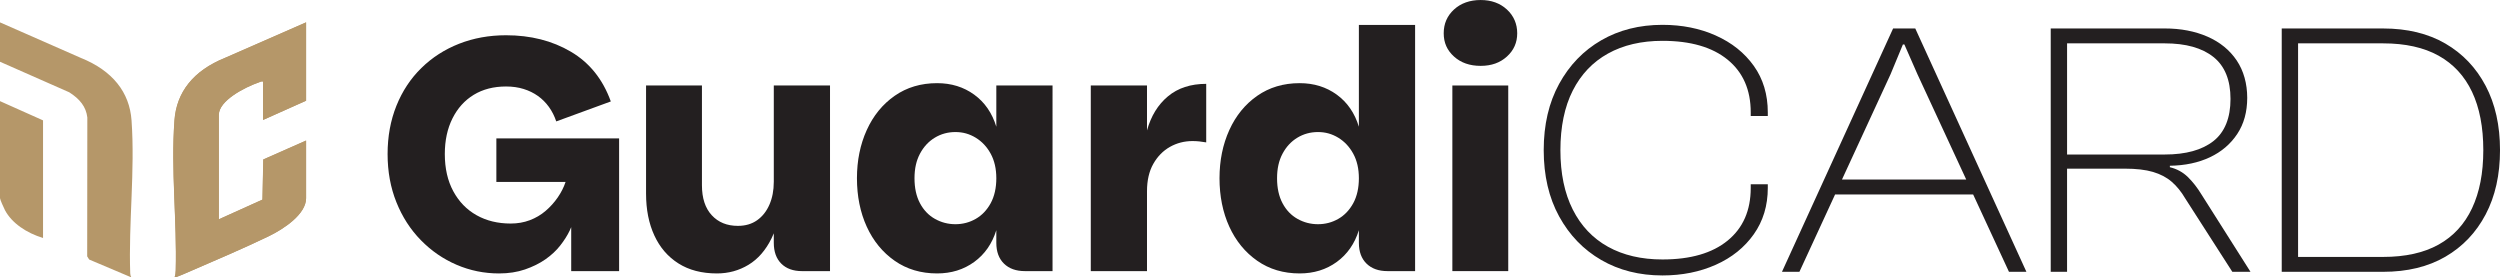
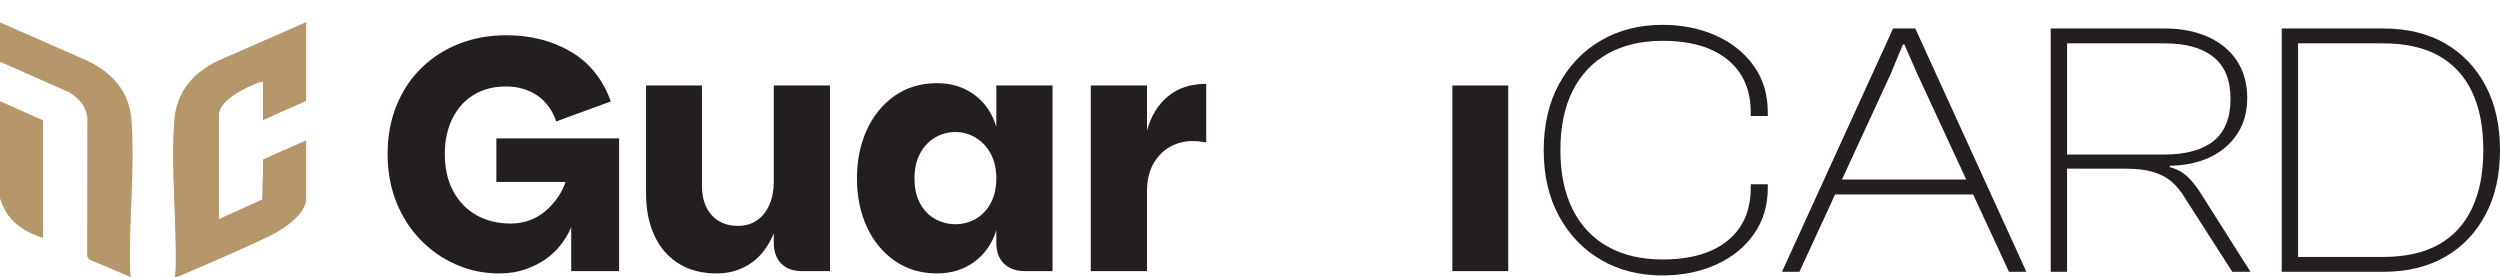
<svg xmlns="http://www.w3.org/2000/svg" id="Layer_1" data-name="Layer 1" viewBox="0 0 1959.81 217.48">
  <defs>
    <style>
      .cls-1 {
        fill: #231f20;
      }

      .cls-2 {
        fill: #b59769;
      }
    </style>
  </defs>
  <path class="cls-2" d="M0,17.54v30.87l54.29,23.94c8.21,5.22,13.2,11.3,14.17,19.76l-.11,108.86,1.55,2.47,33.17,14.04c-.75-1.08-.92-2.03-.98-3.24-1.38-39.65,3.84-80.15,1.03-119.88-1.55-21.92-14.75-38.93-39.71-48.96L0,17.54ZM239.93,17.54l-63.41,27.81c-25.02,10.08-38.1,27-39.71,48.96-2.87,38.97,2.01,78.75.97,117.68,0,1.8-.23,3.73-.92,5.45.69.4,11.13-4.27,12.8-5,19.97-8.64,41.6-17.86,60.94-27.18,12.17-5.9,29.38-17.42,29.38-29.88v-45.18l-33.57,14.85-.63,31.46-34.2,15.44v-81.95c0-10.98,20.03-21.47,31.33-25.38,1.09-.4,1.84-.99,3.33-.72v30.15l33.74-15.08V17.54h-.06ZM33.74,186.61v-92.25L0,79.28v76.05c0,1.08,3.1,7.92,3.9,9.45,5.39,10.17,16.93,17.87,29.84,21.78v.04Z" />
  <path class="cls-2" d="M239.92,17.54v61.38l-33.74,15.08v-30.15c-1.49-.27-2.18.32-3.33.72-11.31,3.92-31.33,14.4-31.33,25.38v81.95l34.2-15.44.63-31.46,33.57-14.85v45.18c0,12.51-17.16,23.99-29.38,29.88-19.28,9.32-40.97,18.54-60.94,27.18-1.72.72-12.11,5.45-12.8,5,.69-1.71.86-3.64.92-5.45,1.03-38.92-3.84-78.71-.98-117.68,1.61-21.96,14.75-38.93,39.71-48.96l63.47-27.77Z" />
  <g>
    <path class="cls-1" d="M389.12,142.64h54.24c-1.39,4.17-3.43,8.21-6.13,12.13-2.7,3.91-5.87,7.43-9.52,10.56-3.65,3.13-7.78,5.57-12.39,7.3-4.61,1.74-9.61,2.61-14.99,2.61-10.08,0-19-2.17-26.73-6.52-7.74-4.34-13.82-10.6-18.25-18.78-4.43-8.17-6.65-17.9-6.65-29.21,0-10.6,2-19.9,6-27.9,4-7.99,9.56-14.17,16.69-18.51,7.13-4.34,15.56-6.52,25.29-6.52,5.04,0,9.65.65,13.82,1.96,4.17,1.3,7.91,3.13,11.21,5.48,3.3,2.35,6.17,5.22,8.61,8.6,2.43,3.39,4.34,7.17,5.74,11.34l42.77-15.65c-6.26-17.38-16.69-30.38-31.29-38.98-14.6-8.61-31.55-12.91-50.85-12.91-13.21,0-25.47,2.22-36.77,6.65-11.3,4.43-21.17,10.78-29.6,19.04-8.43,8.26-14.95,18.12-19.56,29.6-4.61,11.47-6.91,24.08-6.91,37.81s2.3,26.34,6.91,37.81c4.6,11.47,10.99,21.38,19.17,29.73,8.17,8.34,17.51,14.78,28.03,19.3,10.52,4.52,21.6,6.78,33.25,6.78,7.47,0,14.25-1.04,20.34-3.13,6.08-2.09,11.43-4.73,16.04-7.95,4.6-3.21,8.48-6.82,11.6-10.82,3.13-4,5.61-7.91,7.43-11.73.43-.91.82-1.79,1.17-2.65v34.46h37.55v-104.04h-96.22v34.16Z" />
    <path class="cls-1" d="M606.59,142.64c0,6.61-1.13,12.52-3.39,17.73-2.26,5.22-5.48,9.3-9.65,12.26-4.17,2.96-9.22,4.43-15.12,4.43-8.52,0-15.34-2.78-20.47-8.34-5.13-5.56-7.69-13.38-7.69-23.47v-78.23h-43.81v84.75c0,12.52,2.17,23.47,6.52,32.86,4.34,9.39,10.65,16.69,18.91,21.9,8.25,5.22,18.29,7.82,30.12,7.82,9.04,0,17.3-2.26,24.77-6.78,7.47-4.52,13.52-11.47,18.12-20.86.6-1.22,1.16-2.5,1.7-3.82v7.47c0,6.96,1.96,12.39,5.87,16.3,3.91,3.91,9.34,5.87,16.3,5.87h21.9V67.02h-44.07v75.62Z" />
    <path class="cls-1" d="M781.04,99.35c-3.3-10.78-9.09-19.17-17.34-25.16-8.26-6-17.95-9-29.08-9-12.69,0-23.77,3.3-33.25,9.91-9.48,6.61-16.78,15.56-21.9,26.86-5.13,11.3-7.69,23.9-7.69,37.81s2.56,26.73,7.69,37.94c5.13,11.21,12.43,20.12,21.9,26.73,9.47,6.61,20.56,9.91,33.25,9.91,11.12,0,20.82-3,29.08-9,8.25-6,14.04-14.3,17.34-24.9v9.91c0,6.96,2,12.39,6,16.3,4,3.91,9.47,5.87,16.43,5.87h21.64V67.02h-44.07v32.33ZM776.61,159.33c-2.96,5.39-6.87,9.48-11.73,12.26-4.87,2.78-10.17,4.17-15.91,4.17s-11.08-1.39-16.04-4.17c-4.95-2.78-8.87-6.87-11.73-12.26-2.87-5.39-4.3-11.91-4.3-19.56s1.43-13.91,4.3-19.3c2.87-5.39,6.73-9.56,11.6-12.52,4.86-2.95,10.26-4.43,16.17-4.43s11.04,1.48,15.91,4.43c4.86,2.96,8.78,7.13,11.73,12.52,2.95,5.39,4.43,11.82,4.43,19.3s-1.48,14.17-4.43,19.56Z" />
    <path class="cls-1" d="M899.16,102.22v-35.2h-44.07v145.51h44.07v-62.58c0-8.52,1.65-15.69,4.95-21.51,3.3-5.82,7.65-10.26,13.04-13.3,5.39-3.04,11.3-4.56,17.73-4.56,1.74,0,3.48.09,5.22.26,1.74.18,3.56.44,5.48.78v-45.89c-12.17,0-22.17,3.26-29.99,9.78s-13.3,15.43-16.43,26.73Z" />
-     <path class="cls-1" d="M1065.26,99.35c-3.3-10.78-9.09-19.17-17.34-25.16-8.26-6-17.95-9-29.08-9-12.69,0-23.77,3.3-33.25,9.91-9.48,6.61-16.78,15.56-21.9,26.86-5.13,11.3-7.69,23.9-7.69,37.81s2.56,26.73,7.69,37.94c5.13,11.21,12.43,20.12,21.9,26.73,9.47,6.61,20.56,9.91,33.25,9.91,11.12,0,20.82-3,29.08-9,8.25-6,14.04-14.3,17.34-24.9v9.91c0,6.96,2,12.39,6,16.3,4,3.91,9.47,5.87,16.43,5.87h21.64V19.56h-44.07v79.79ZM1060.83,159.33c-2.96,5.39-6.87,9.48-11.73,12.26-4.87,2.78-10.17,4.17-15.91,4.17s-11.08-1.39-16.04-4.17c-4.95-2.78-8.87-6.87-11.73-12.26-2.87-5.39-4.3-11.91-4.3-19.56s1.43-13.91,4.3-19.3c2.87-5.39,6.73-9.56,11.6-12.52,4.86-2.95,10.26-4.43,16.17-4.43s11.04,1.48,15.91,4.43c4.86,2.96,8.78,7.13,11.73,12.52,2.95,5.39,4.43,11.82,4.43,19.3s-1.48,14.17-4.43,19.56Z" />
-     <path class="cls-1" d="M1139.84,44.33c5.39,4.87,12.34,7.3,20.86,7.3s15.21-2.43,20.6-7.3c5.39-4.87,8.08-10.95,8.08-18.25s-2.7-13.69-8.08-18.64c-5.39-4.95-12.26-7.43-20.6-7.43s-15.47,2.48-20.86,7.43c-5.39,4.95-8.08,11.17-8.08,18.64s2.69,13.39,8.08,18.25Z" />
    <rect class="cls-1" x="1138.54" y="67.02" width="43.81" height="145.51" />
  </g>
  <g>
    <path class="cls-1" d="M1345.11,27.87c-12.53-5.6-26.48-8.4-41.85-8.4-18.04,0-34.02,4.04-47.98,12.1-13.95,8.07-24.96,19.46-33.03,34.17-8.07,14.71-12.1,32.03-12.1,51.96s4.03,37.25,12.1,51.96c8.07,14.71,19.08,26.1,33.03,34.17,13.95,8.07,29.94,12.1,47.98,12.1,15.38,0,29.33-2.8,41.85-8.4,12.53-5.6,22.44-13.57,29.75-23.92,7.3-10.34,10.96-22.44,10.96-36.3v-2.85h-13.38v2.85c0,17.65-6.03,31.42-18.08,41.28-12.06,9.87-29.09,14.81-51.11,14.81-16.51,0-30.75-3.32-42.71-9.96-11.96-6.64-21.17-16.37-27.62-29.18-6.46-12.81-9.68-28.33-9.68-46.55s3.23-33.98,9.68-46.69c6.45-12.71,15.66-22.4,27.62-29.04,11.96-6.64,26.19-9.97,42.71-9.97,22.02,0,39.05,4.94,51.11,14.81,12.05,9.87,18.08,23.63,18.08,41.28v2.85h13.38v-2.85c0-14.04-3.66-26.19-10.96-36.44-7.31-10.25-17.23-18.17-29.75-23.77Z" />
    <path class="cls-1" d="M1484.05,22.32l-87.12,190.76h13.67l27.98-60.65h108.21l28.09,60.65h13.67l-87.12-190.76h-17.37ZM1541.38,140.76h-97.42l38.1-82.57,9.68-23.35h1.14l10.25,23.35,38.25,82.57Z" />
    <path class="cls-1" d="M1715.1,138.77c-3.89-3.79-8.59-6.36-14.09-7.69v-1.14c11.96-.19,22.44-2.42,31.46-6.69,9.01-4.27,16.13-10.34,21.35-18.22,5.22-7.87,7.83-17.32,7.83-28.33s-2.75-21.16-8.26-29.33c-5.51-8.16-13.15-14.38-22.92-18.65-9.78-4.27-20.93-6.41-33.46-6.41h-89.4v190.76h12.81v-80.86h45.27c8.92,0,16.27.85,22.07,2.56,5.79,1.71,10.68,4.27,14.66,7.69,3.99,3.42,7.59,7.88,10.82,13.38l36.73,57.23h14.24l-38.44-60.65c-3.23-5.31-6.79-9.87-10.68-13.67ZM1620.43,121.12V33.99h76.59c16.51,0,29.23,3.56,38.15,10.68,8.92,7.12,13.38,18.08,13.38,32.89s-4.46,26.01-13.38,33.03c-8.92,7.02-21.64,10.53-38.15,10.53h-76.59Z" />
    <path class="cls-1" d="M1948.57,67.31c-7.5-14.24-18.04-25.29-31.6-33.17-13.57-7.87-29.85-11.82-48.83-11.82h-79.44v190.76h79.44c18.98,0,35.26-3.94,48.83-11.82,13.57-7.87,24.1-18.93,31.6-33.17,7.5-14.24,11.25-31.03,11.25-50.4s-3.75-36.16-11.25-50.4ZM1937.89,163.26c-5.89,12.53-14.62,22.02-26.19,28.47-11.58,6.46-26.1,9.68-43.56,9.68h-66.62V33.99h66.62c17.46,0,31.98,3.23,43.56,9.68,11.58,6.46,20.31,15.9,26.19,28.33,5.88,12.43,8.83,27.67,8.83,45.7s-2.95,33.03-8.83,45.56Z" />
  </g>
</svg>